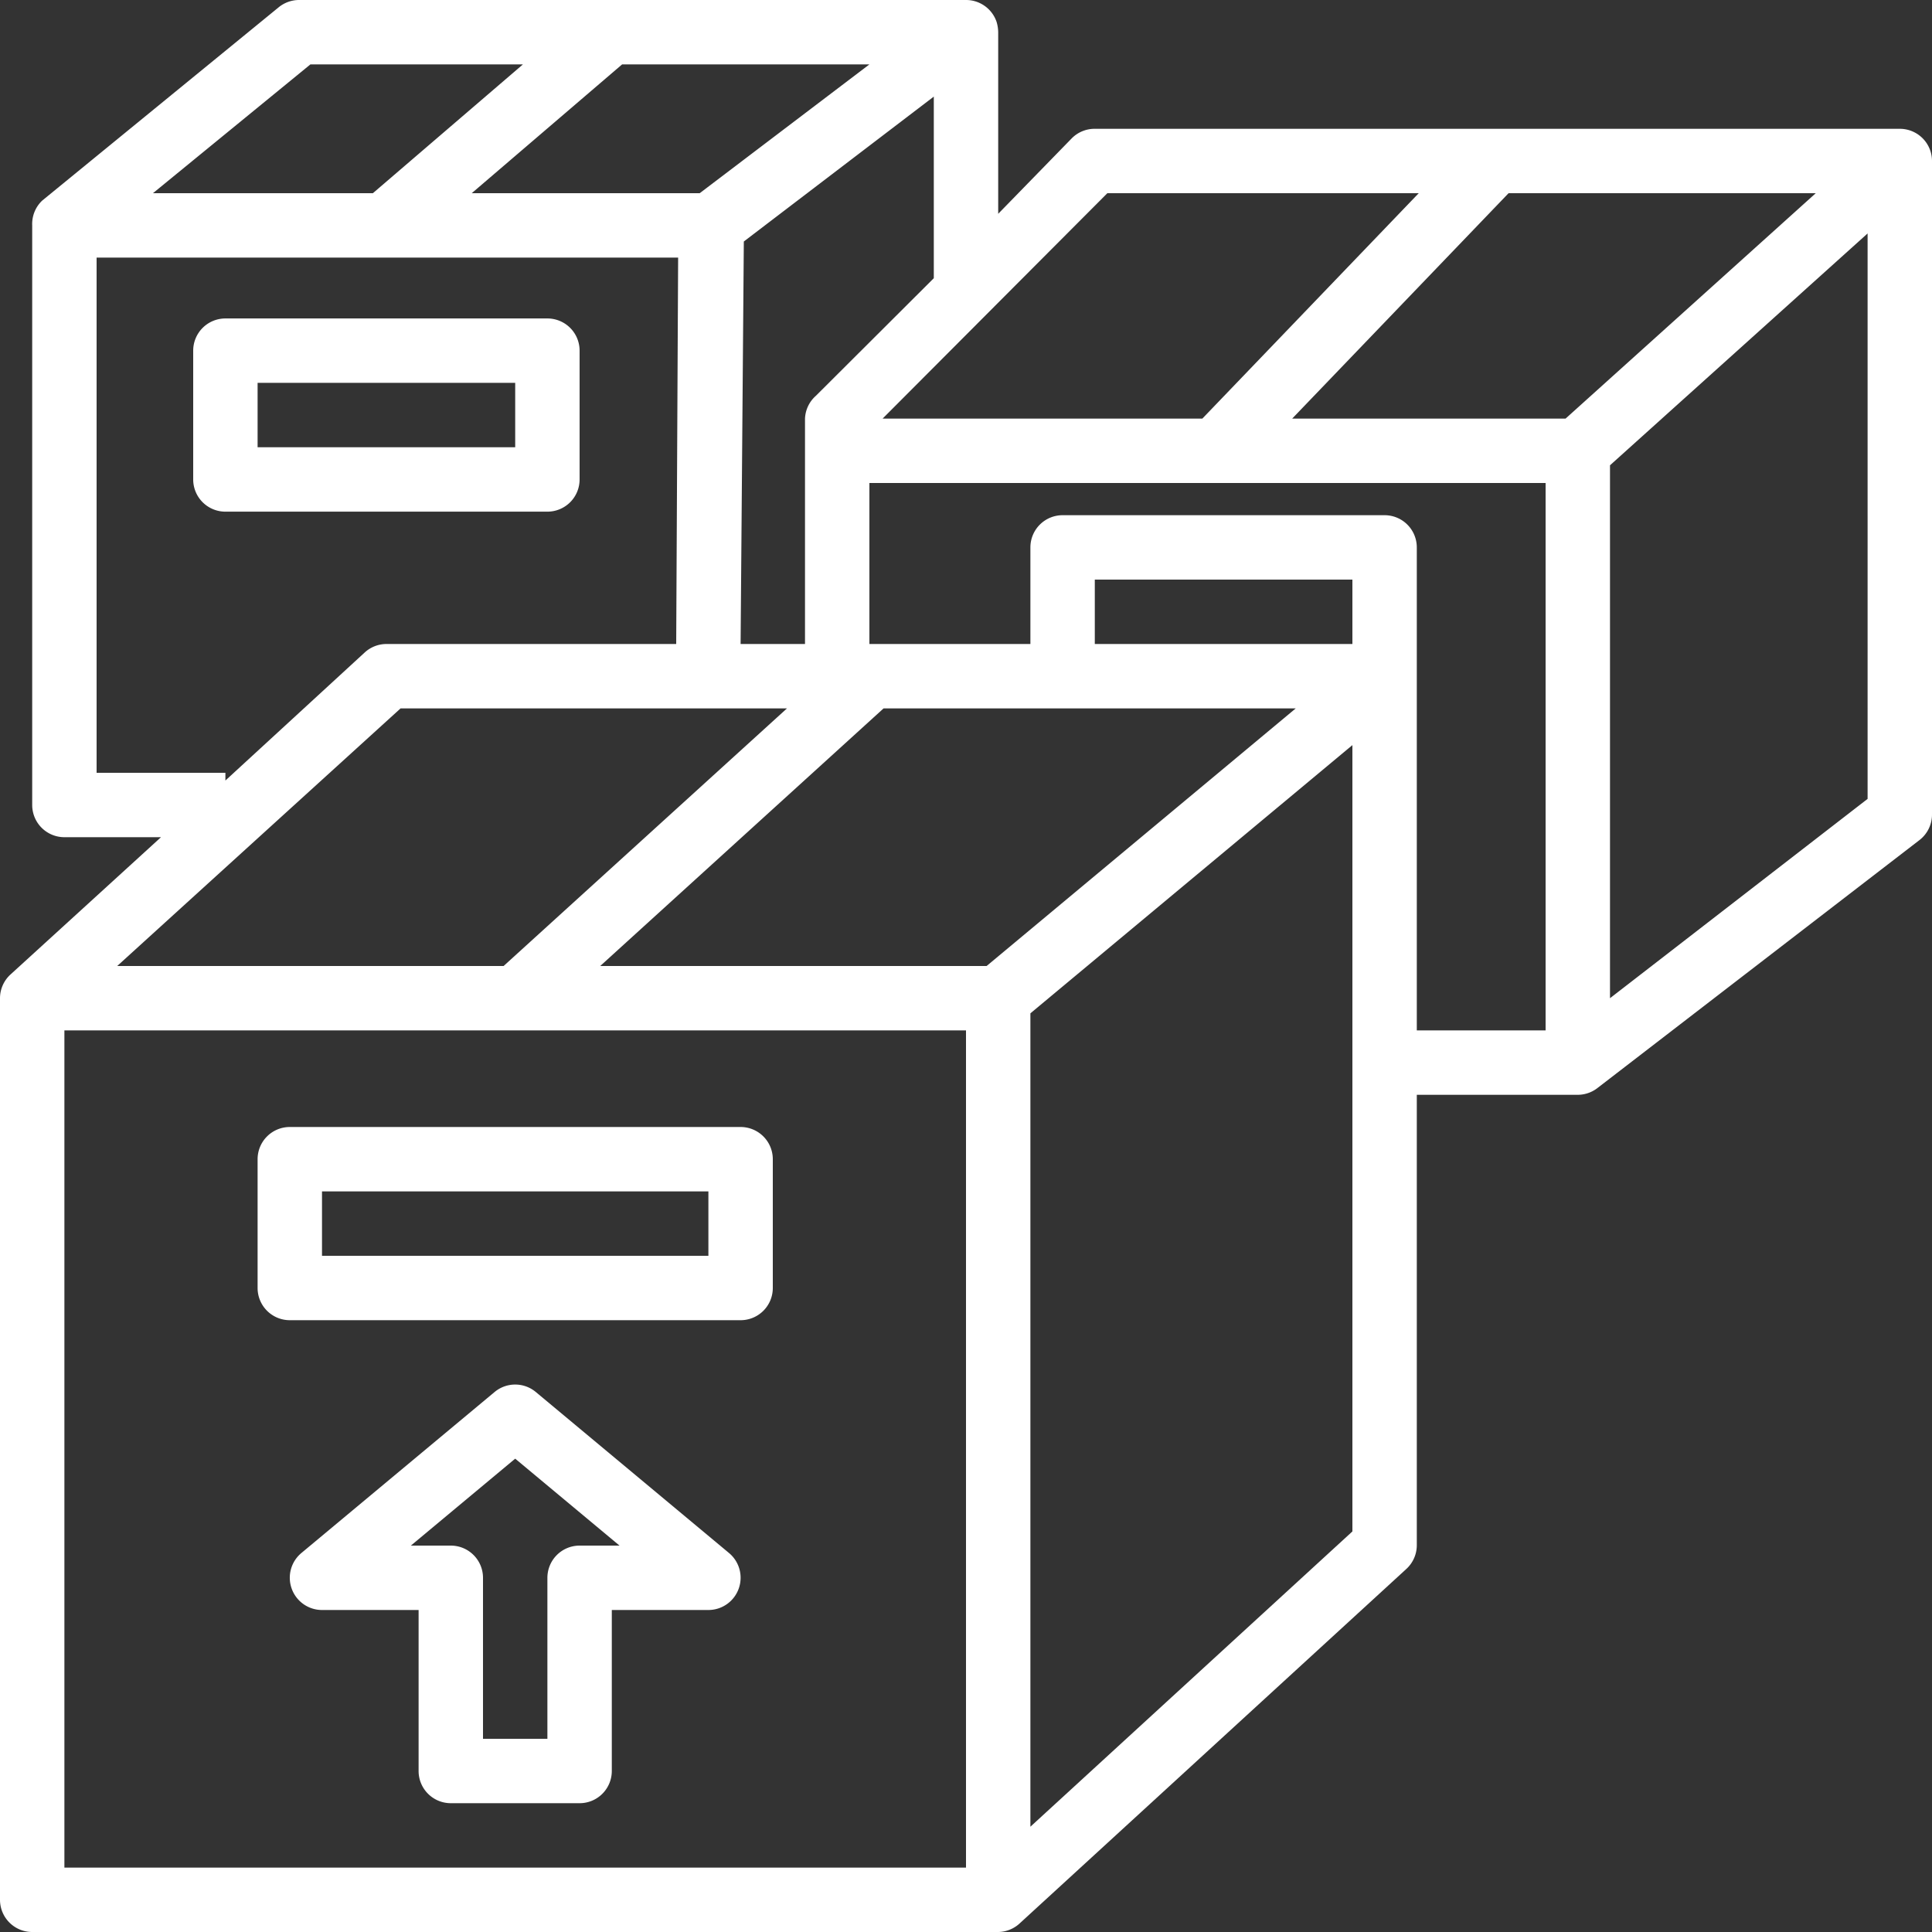
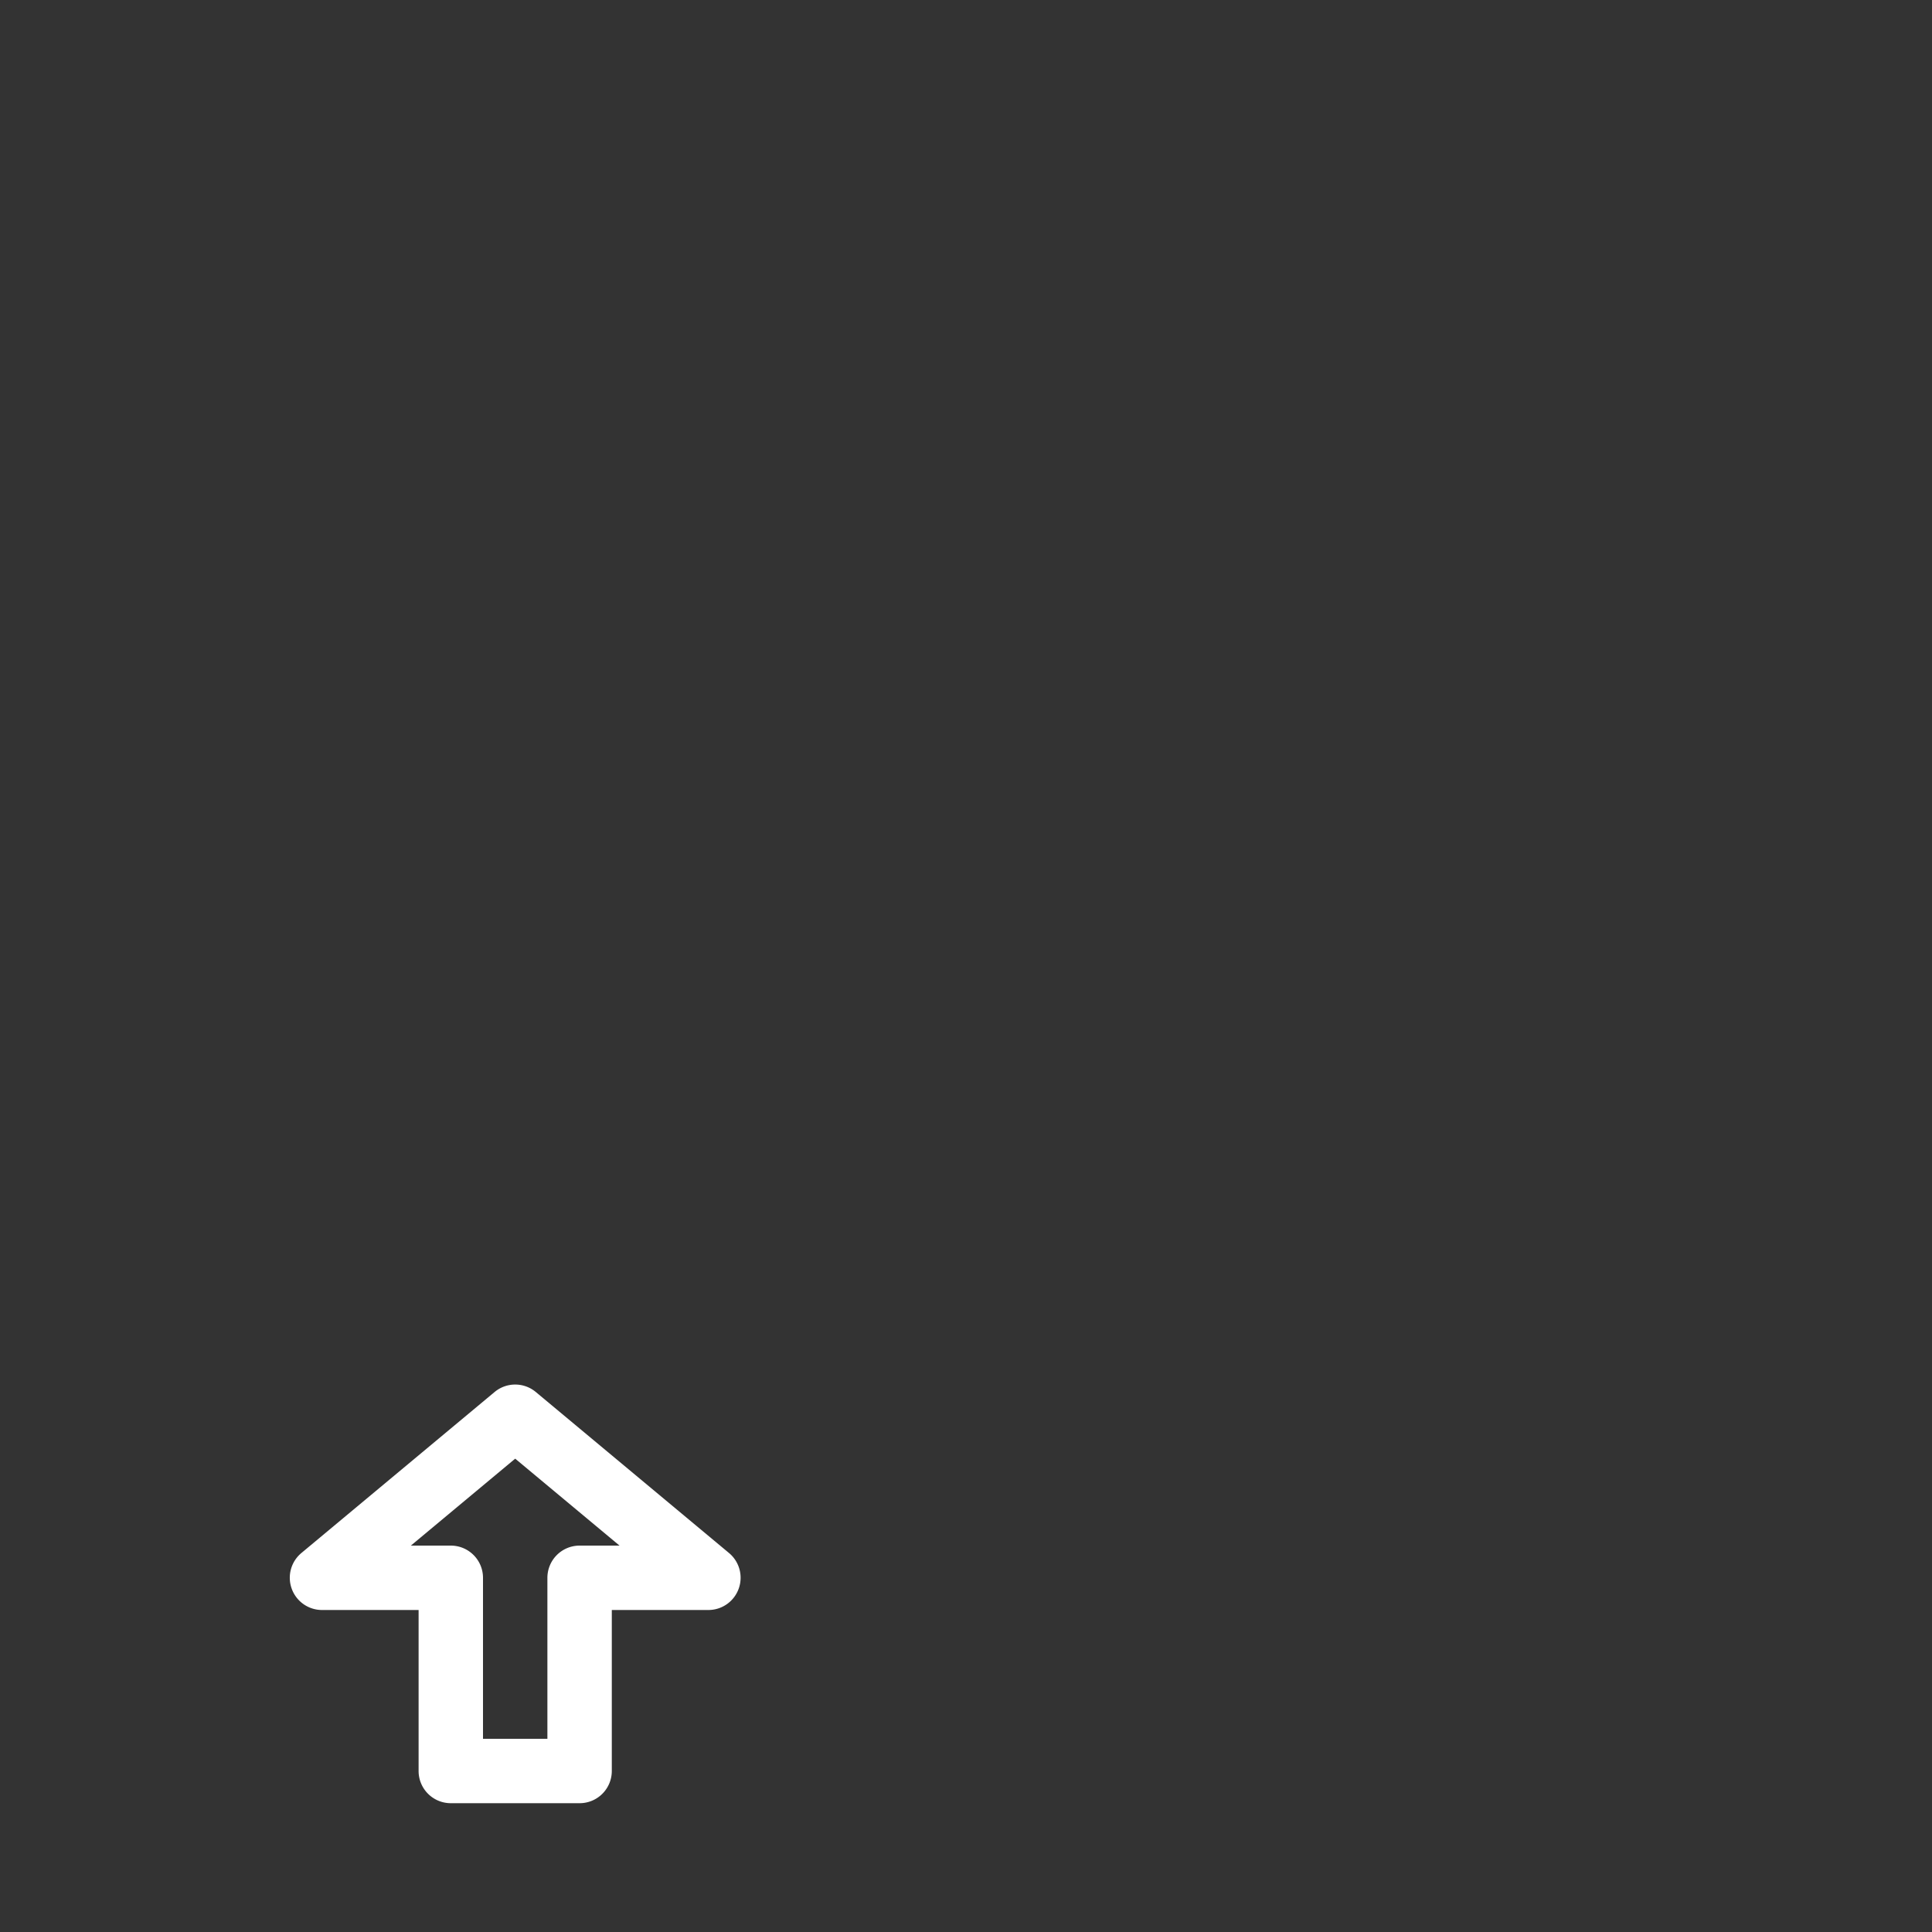
<svg xmlns="http://www.w3.org/2000/svg" data-name="Layer 1" fill="#ffffff" height="60" preserveAspectRatio="xMidYMid meet" version="1" viewBox="2.0 2.0 60.0 60.0" width="60" zoomAndPan="magnify">
  <rect x="2.0" y="2.0" width="60.0" height="60.0" fill="#333333" stroke="none" />
  <g id="change1_1">
-     <path d="M3,62H33a1,1,0,0,0,.67-.27h0l12-11A1,1,0,0,0,46,50V36h5a1,1,0,0,0,.61-.21l10-7.7A1,1,0,0,0,62,27.3V7a1,1,0,0,0-1-1H36a1,1,0,0,0-.71.29L33,8.64V3h0a1.19,1.19,0,0,0-.05-.32A1,1,0,0,0,32,2H11.28a1,1,0,0,0-.63.23l-7.34,6h0A1,1,0,0,0,3,9V27a1,1,0,0,0,1,1H7L2.33,32.26h0A1,1,0,0,0,2,33V61A1,1,0,0,0,3,62ZM32.64,32h-12l8.8-8H42.24ZM44,49.56,34,58.73V33.47l10-8.33ZM44,22H36V20h8Zm6,12H46V19a1,1,0,0,0-1-1H35a1,1,0,0,0-1,1v3H29V17H50Zm10-7.19L52,33V16.45l8-7.2ZM58.39,8l-7.77,7H42.13l6.72-7Zm-22,0h9.67l-6.72,7H29.41ZM31,10.64l-3.66,3.65A1,1,0,0,0,27,15v7H25l.1-12.5L31,5ZM29,4,23.73,8H16.65l4.67-4ZM11.64,4h6.6L13.58,8H6.75ZM5,26V10H23.06L23,22H14a1,1,0,0,0-.67.26L9,26.24V26Zm9.44-2h12l-8.8,8h-12ZM4,34H32V60H4Z" fill="inherit" />
-   </g>
+     </g>
  <g id="change1_2">
-     <path d="M25,37H11a1,1,0,0,0-1,1v4a1,1,0,0,0,1,1H25a1,1,0,0,0,1-1V38A1,1,0,0,0,25,37Zm-1,4H12V39H24Z" fill="inherit" />
-   </g>
+     </g>
  <g id="change1_3">
    <path d="M18.64,45.23a1,1,0,0,0-1.28,0l-6,5a1,1,0,0,0-.3,1.11A1,1,0,0,0,12,52h3v5a1,1,0,0,0,1,1h4a1,1,0,0,0,1-1V52h3a1,1,0,0,0,.94-.66,1,1,0,0,0-.3-1.11ZM20,50a1,1,0,0,0-1,1v5H17V51a1,1,0,0,0-1-1H14.76L18,47.3,21.24,50Z" fill="inherit" />
  </g>
  <g id="change1_4">
-     <path d="M19,17.89a1,1,0,0,0,1-1v-4a1,1,0,0,0-1-1H9a1,1,0,0,0-1,1v4a1,1,0,0,0,1,1Zm-9-4h8v2H10Z" fill="inherit" />
-   </g>
+     </g>
</svg>